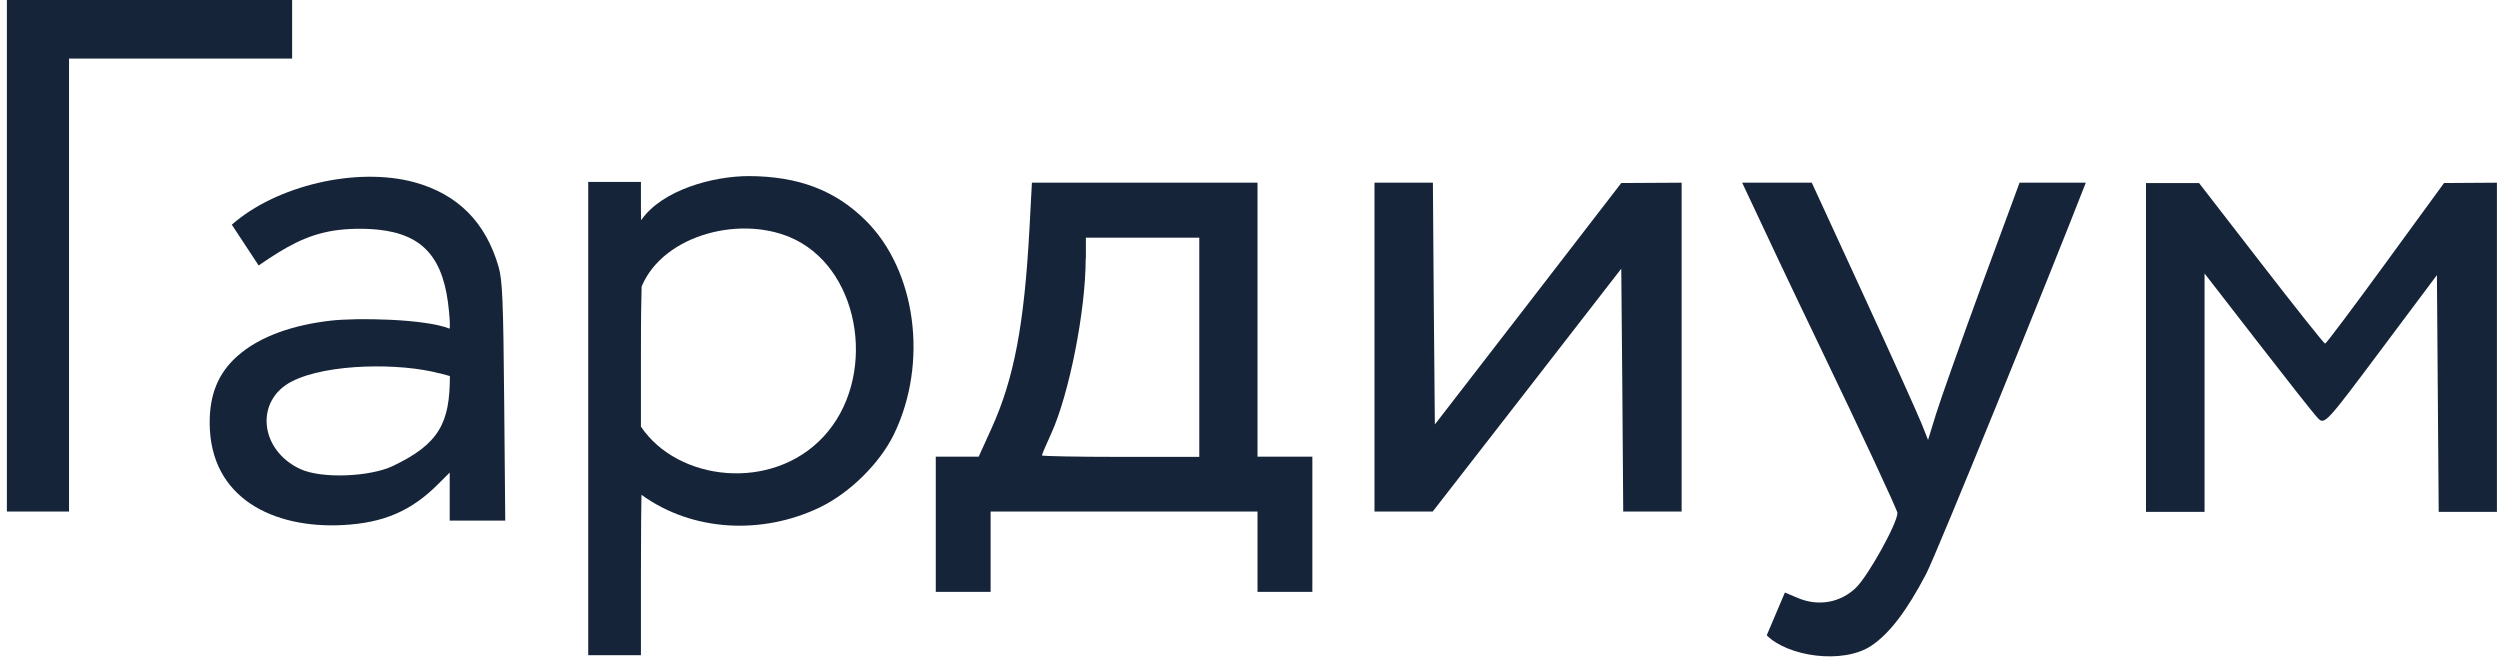
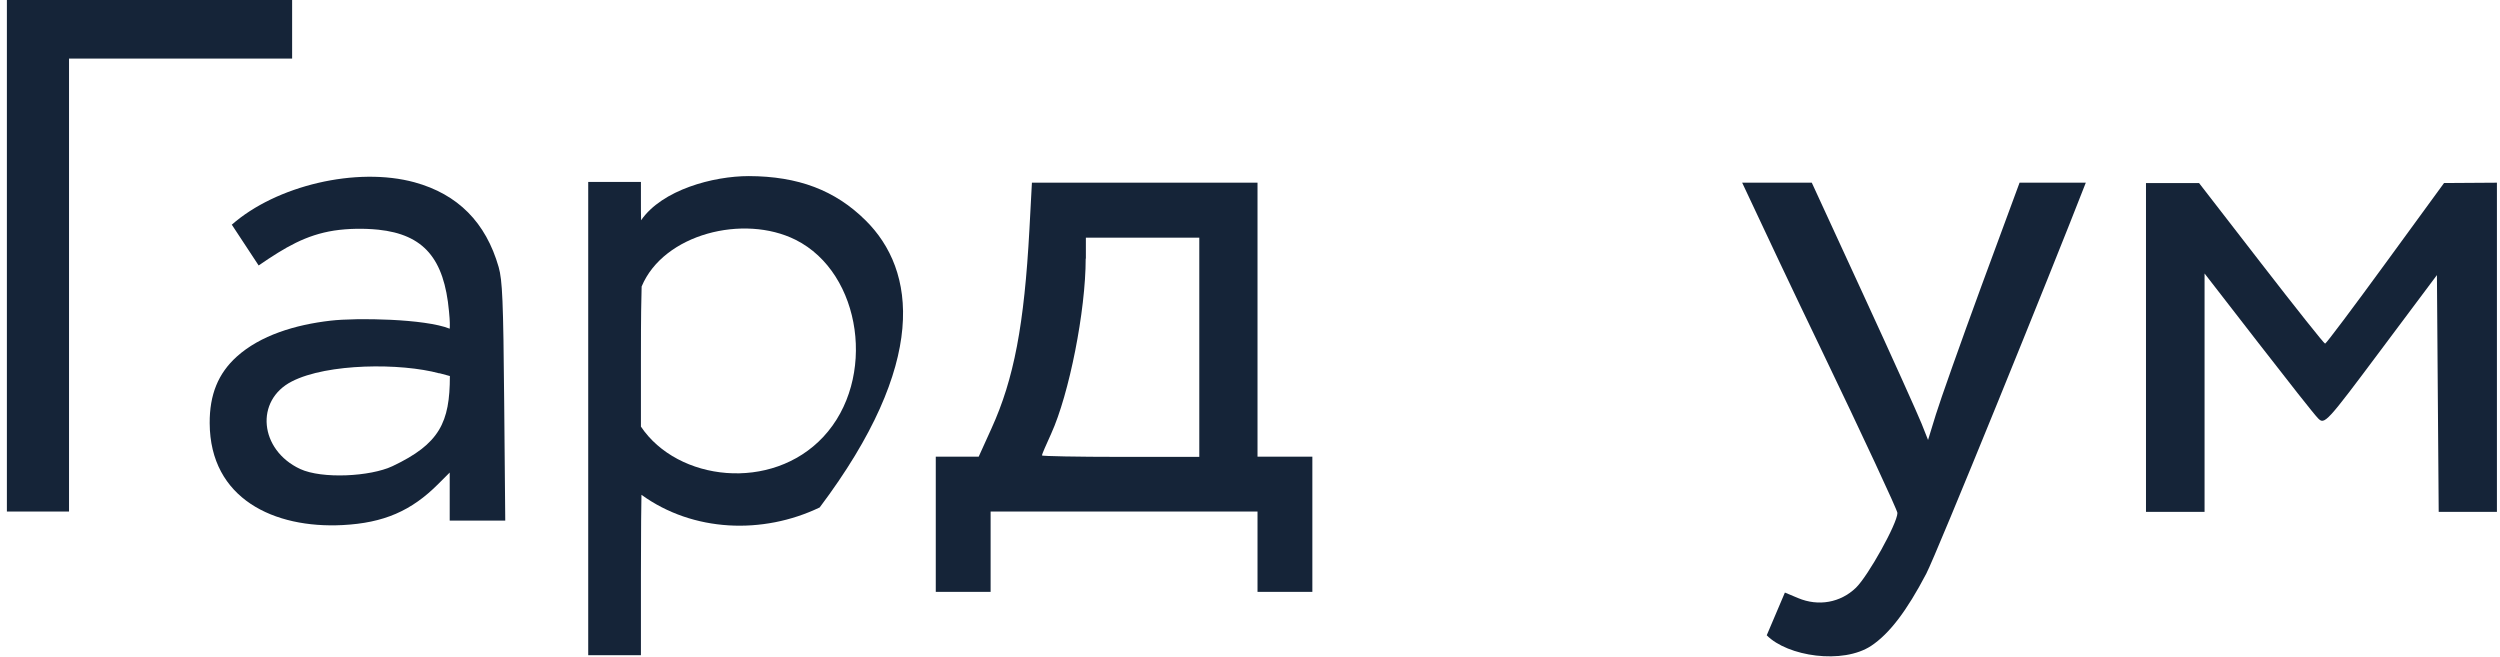
<svg xmlns="http://www.w3.org/2000/svg" width="327" height="86" viewBox="0 0 327 86" fill="none">
-   <path fill-rule="evenodd" clip-rule="evenodd" d="M83.833 75.2C83.833 69.424 83.879 65.628 83.903 64.72C90.656 69.611 99.786 69.937 107.215 66.374C111.151 64.487 115.11 60.575 116.95 56.755C121.444 47.44 119.838 35.353 113.2 28.808C109.218 24.872 104.397 23.056 97.946 23.033C93.288 23.033 86.604 24.826 83.856 28.808C83.833 27.947 83.833 27.597 83.833 26.2V23.801H80.386H76.939V54.752V85.703H80.386H83.833V75.223V75.2ZM83.833 55.824V47.183C83.833 40.406 83.879 39.731 83.926 37.472C86.79 30.602 97.27 27.97 104.071 31.37C112.758 35.725 114.714 49.629 107.681 57.151C100.927 64.371 88.63 62.95 83.833 55.8V55.824Z" fill="#152438" />
+   <path fill-rule="evenodd" clip-rule="evenodd" d="M83.833 75.2C83.833 69.424 83.879 65.628 83.903 64.72C90.656 69.611 99.786 69.937 107.215 66.374C121.444 47.44 119.838 35.353 113.2 28.808C109.218 24.872 104.397 23.056 97.946 23.033C93.288 23.033 86.604 24.826 83.856 28.808C83.833 27.947 83.833 27.597 83.833 26.2V23.801H80.386H76.939V54.752V85.703H80.386H83.833V75.223V75.2ZM83.833 55.824V47.183C83.833 40.406 83.879 39.731 83.926 37.472C86.79 30.602 97.27 27.97 104.071 31.37C112.758 35.725 114.714 49.629 107.681 57.151C100.927 64.371 88.63 62.95 83.833 55.8V55.824Z" fill="#152438" />
  <path fill-rule="evenodd" clip-rule="evenodd" d="M0.901 33.466V66.909H9.029V7.662H38.21V0H0.901V33.466Z" fill="#152438" />
  <path fill-rule="evenodd" clip-rule="evenodd" d="M134.649 29.996C133.974 42.479 132.623 49.582 129.689 56.033L128.012 59.736H122.399V77.412H129.572V66.909H164.483V77.412H171.656V59.736H164.483V23.895H134.975L134.649 29.996ZM142.009 33.816C142.009 40.663 139.843 51.562 137.491 56.732C136.815 58.199 136.28 59.457 136.28 59.573C136.28 59.666 140.914 59.76 146.573 59.76H156.867V31.091H142.032V33.839L142.009 33.816Z" fill="#152438" />
-   <path fill-rule="evenodd" clip-rule="evenodd" d="M179.783 45.413V66.909H187.399L199.742 51.026L212.062 35.143L212.202 51.026L212.318 66.909H219.957V23.895L216.021 23.918L212.062 23.941L199.882 39.731L187.678 55.521L187.539 39.708L187.422 23.895H179.783V45.413Z" fill="#152438" />
  <path fill-rule="evenodd" clip-rule="evenodd" d="M227.875 23.895C230.39 29.274 234.559 38.124 238.145 45.553C243.665 57.035 248.183 66.746 248.183 67.096C248.183 68.446 244.364 75.317 242.757 76.877C240.73 78.833 237.843 79.346 235.188 78.228L233.464 77.506L232.416 79.974C231.834 81.325 231.205 82.816 231.089 83.095C233.814 85.866 241.033 86.938 244.759 84.469C247.135 82.885 249.394 79.928 251.956 75.037C253.306 72.452 268.235 35.702 272.823 23.895H264.159L259.175 37.402C256.45 44.831 253.772 52.4 253.213 54.217L252.189 57.547L251.35 55.428C250.884 54.263 247.484 46.694 243.758 38.613L236.981 23.895H227.852H227.875Z" fill="#152438" />
  <path fill-rule="evenodd" clip-rule="evenodd" d="M326.597 66.909V23.895L323.15 23.918L319.68 23.941L312.018 34.444C307.803 40.22 304.263 44.948 304.123 44.948C303.984 44.948 300.234 40.22 295.763 34.444L287.635 23.941H280.695V45.46V66.956H288.357V35.772L295.343 44.785C299.186 49.745 302.703 54.217 303.192 54.706C304.054 55.591 304.263 55.358 311.413 45.786L318.749 35.981L318.865 51.469L318.982 66.956H326.597V66.909Z" fill="#152438" />
  <path fill-rule="evenodd" clip-rule="evenodd" d="M30.338 29.414L32.085 32.069L33.831 34.724C37.325 32.325 40.003 30.741 43.706 30.159C45.569 29.88 47.619 29.857 49.482 30.043C55.444 30.672 58.099 33.839 58.727 40.709C58.867 42.106 58.844 42.596 58.821 42.992C55.583 41.687 46.64 41.547 43.24 41.943C38.583 42.479 34.041 43.876 30.967 46.648C28.545 48.837 27.404 51.608 27.427 55.358C27.474 65.256 35.881 69.145 44.824 68.679C50.18 68.4 53.813 66.839 57.353 63.276L58.821 61.809V64.953V68.097H62.454H66.087L65.947 52.54C65.831 39.242 65.714 36.68 65.225 34.934C63.548 29.088 59.892 25.408 54.233 23.848C46.664 21.775 36.114 24.267 30.292 29.414H30.338ZM57.47 48.814L58.844 49.186C58.844 55.265 57.493 58.059 51.345 60.971C48.434 62.345 42.122 62.671 39.258 61.343C33.925 58.851 33.319 52.354 38.187 49.885C42.821 47.51 52.439 47.463 57.47 48.837V48.814Z" fill="#152438" />
</svg>